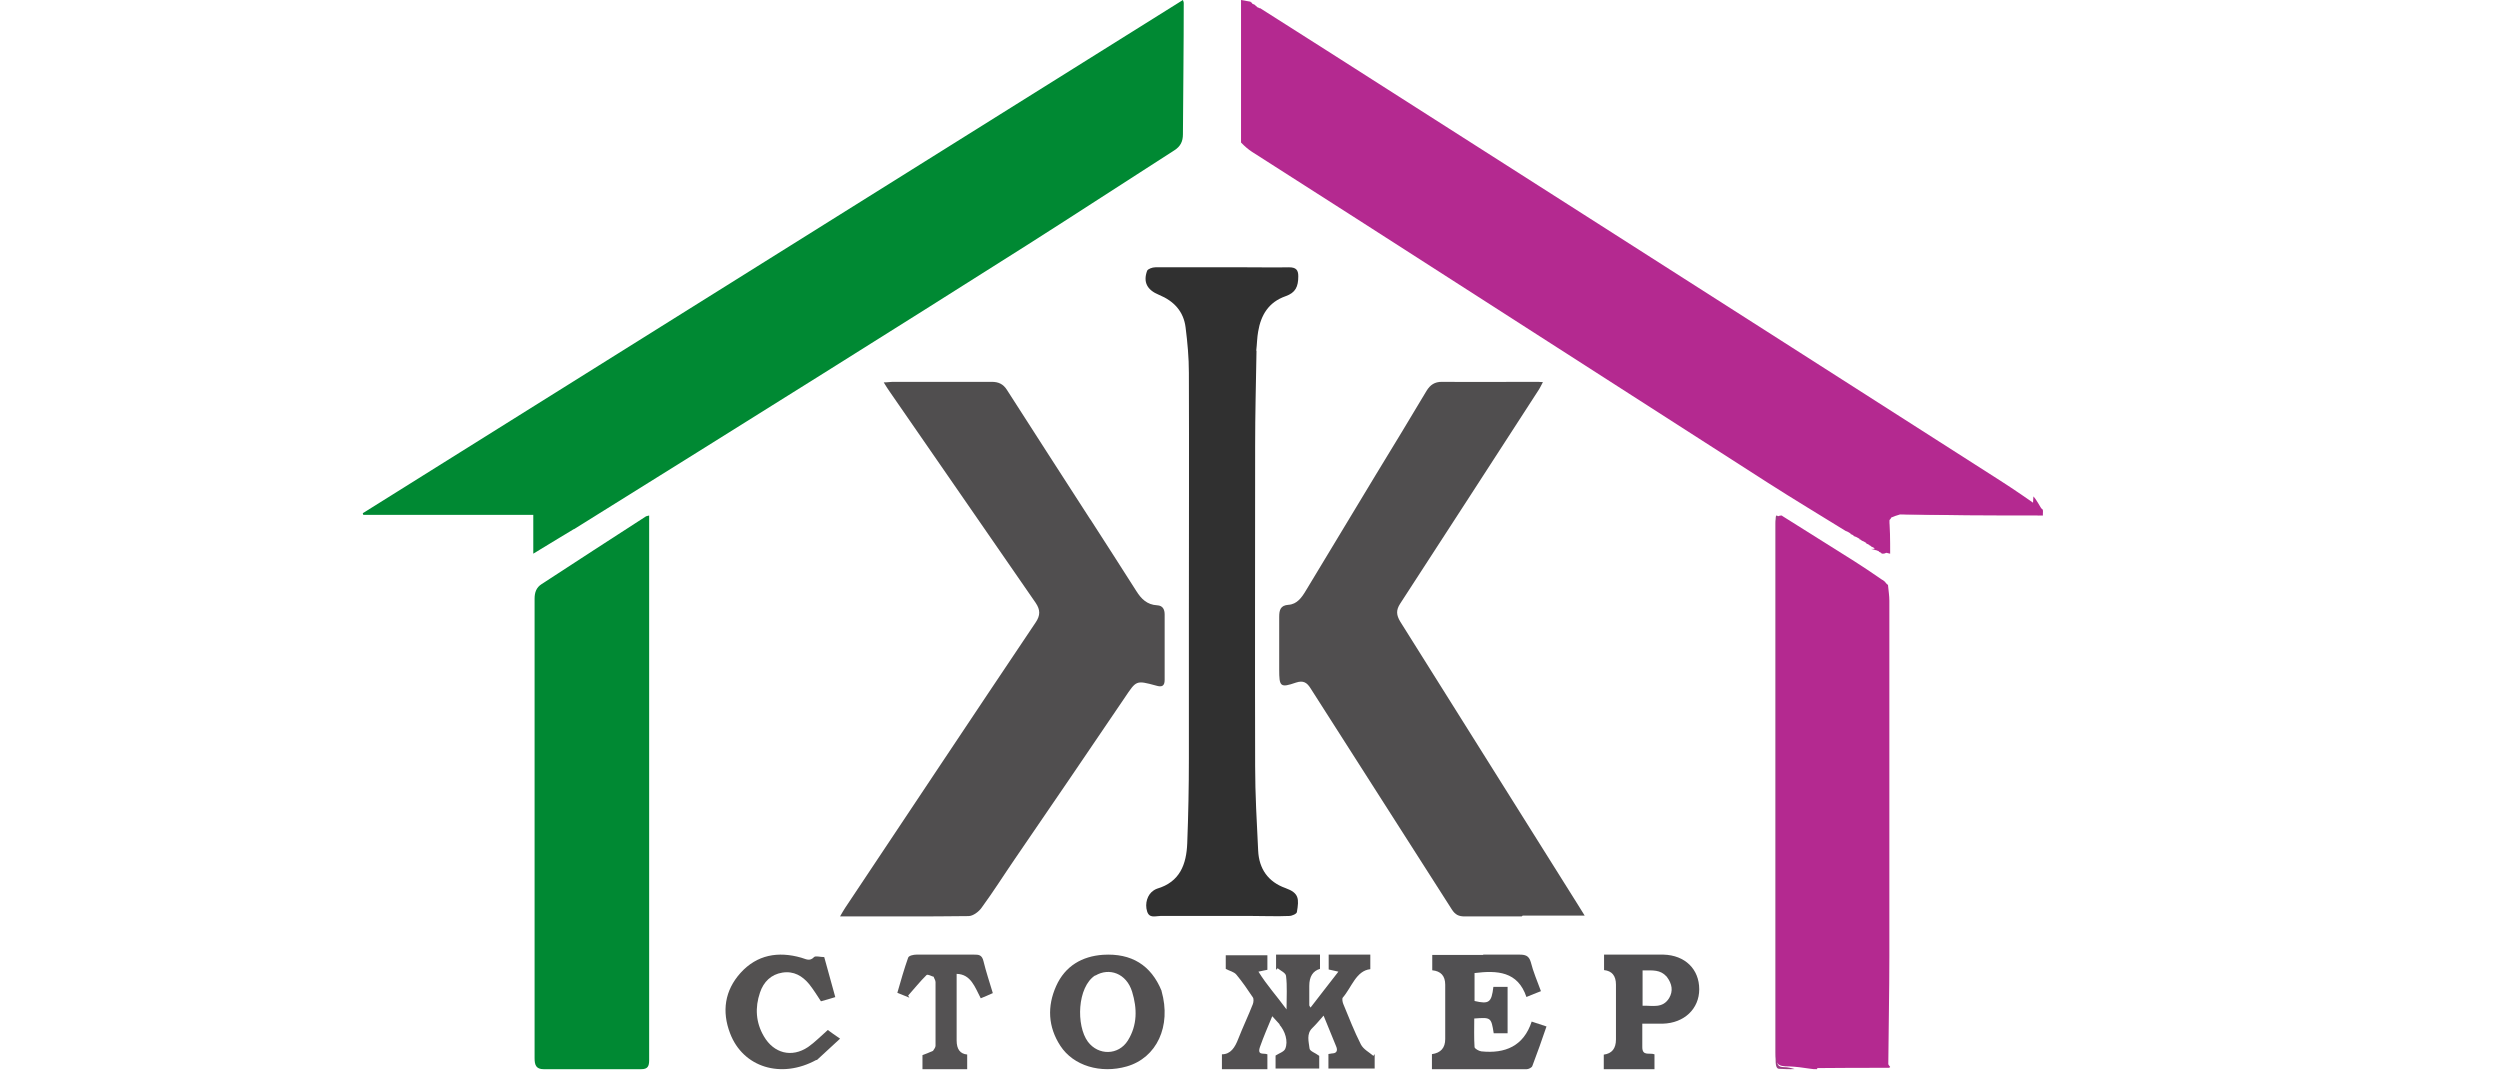
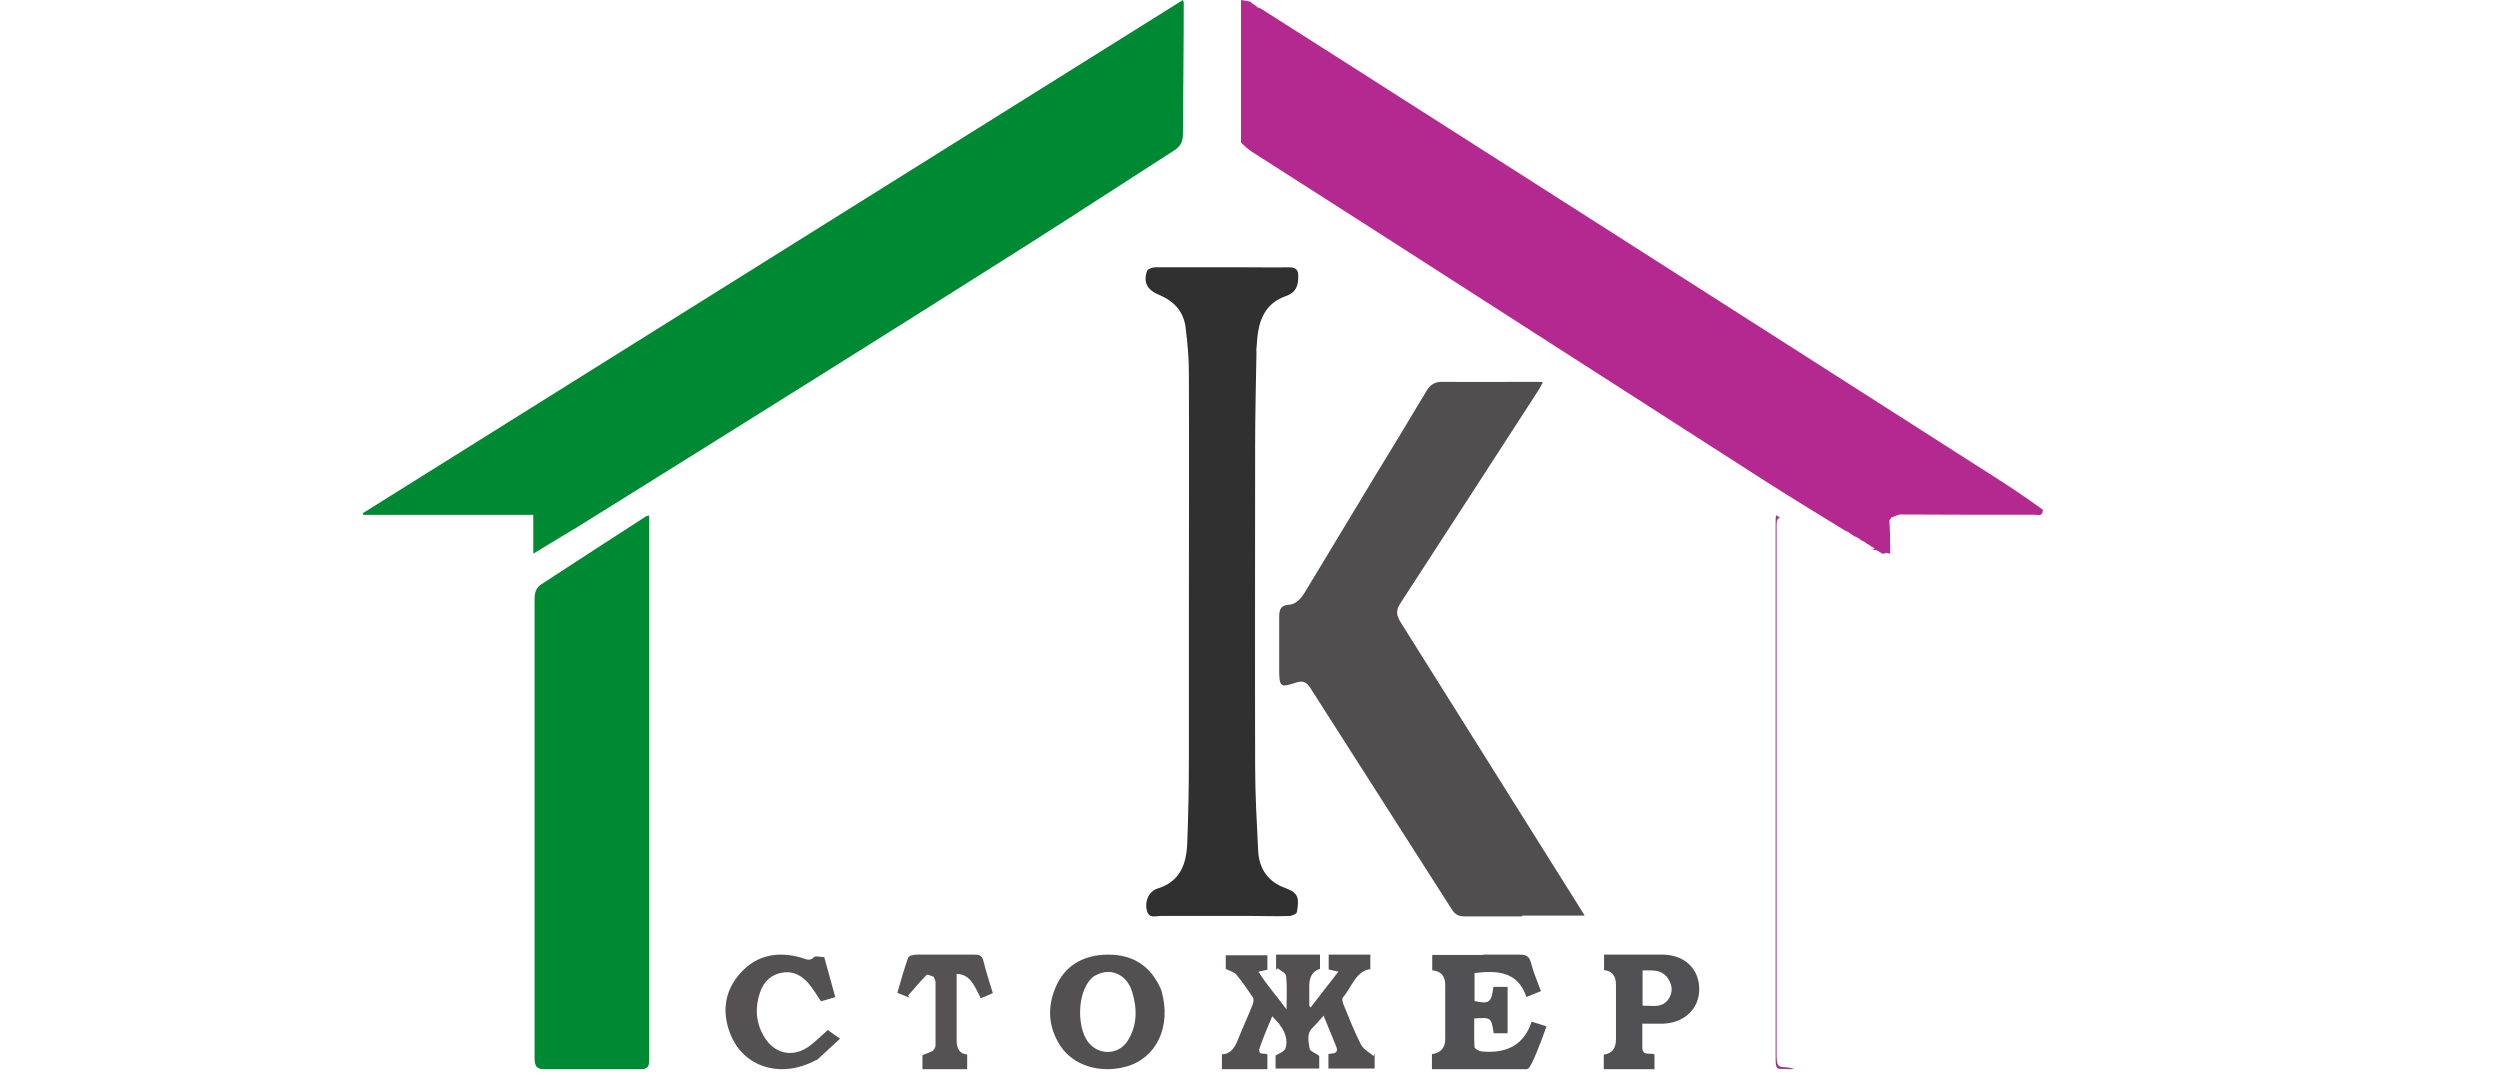
<svg xmlns="http://www.w3.org/2000/svg" width="159" height="69" viewBox="0 0 159 69" fill="none">
  <path d="M36.485 33.657C35.652 34.164 34.854 34.637 33.917 35.214V32.746H23.106L23.072 32.641C40.442 21.773 57.812 10.904 75.234 0C75.251 0.07 75.286 0.123 75.286 0.193C75.286 2.975 75.251 5.758 75.234 8.541C75.234 8.996 75.078 9.311 74.696 9.556C71.555 11.569 68.449 13.599 65.308 15.594C61.005 18.325 56.684 21.038 52.363 23.75C47.088 27.058 41.812 30.349 36.503 33.657H36.485Z" fill="#008933" />
  <path d="M80.136 0.515C81.568 1.422 82.983 2.328 84.415 3.235C89.85 6.701 95.302 10.184 100.736 13.65C109.57 19.284 118.403 24.936 127.22 30.57C128.134 31.157 129.014 31.761 129.928 32.419C129.911 32.881 129.618 32.739 129.411 32.739C126.564 32.739 123.717 32.739 120.836 32.721C120.629 32.774 120.457 32.845 120.284 32.916C120.267 32.952 120.25 33.005 120.163 33.077C120.094 33.663 120.06 34.214 120.077 34.765C120.077 35.085 119.991 35.245 119.663 35.209C119.663 35.209 119.663 35.209 119.663 35.174C119.594 35.138 119.542 35.103 119.49 35.085C119.49 35.085 119.49 35.085 119.49 35.049C119.387 34.978 119.283 34.925 119.197 34.889C119.197 34.889 119.197 34.889 119.197 34.854C119.145 34.818 119.111 34.8 119.059 34.783C119.059 34.783 119.025 34.783 119.007 34.747C118.956 34.694 118.921 34.694 118.887 34.676C118.887 34.676 118.887 34.676 118.887 34.658C118.818 34.623 118.766 34.587 118.697 34.569C118.697 34.569 118.697 34.569 118.697 34.534C118.593 34.463 118.49 34.41 118.386 34.374C118.386 34.374 118.386 34.374 118.386 34.356C118.334 34.321 118.3 34.303 118.265 34.303C118.265 34.303 118.265 34.303 118.265 34.267C118.127 34.178 118.007 34.125 117.886 34.09C117.886 34.09 117.886 34.09 117.886 34.054C117.817 34.019 117.765 33.983 117.696 33.965C117.696 33.965 117.696 33.965 117.696 33.93C117.593 33.858 117.489 33.805 117.386 33.77C115.747 32.757 114.09 31.761 112.451 30.713C103.721 25.114 94.991 19.497 86.261 13.899C84.053 12.477 81.827 11.073 79.619 9.651C79.377 9.491 79.17 9.313 78.929 9.064C78.929 5.99 78.929 3.004 78.929 0C79.153 0.036 79.343 0.071 79.532 0.107C79.532 0.107 79.532 0.107 79.532 0.124C79.584 0.16 79.619 0.178 79.636 0.196C79.636 0.196 79.636 0.196 79.636 0.231C79.705 0.267 79.774 0.302 79.826 0.32C79.826 0.32 79.826 0.32 79.826 0.338C79.877 0.373 79.895 0.391 79.929 0.409C79.929 0.409 79.929 0.409 79.929 0.444C79.998 0.48 80.067 0.498 80.136 0.533V0.515Z" fill="#B42990" />
-   <path d="M69.356 33.044C70.352 34.584 71.313 36.09 72.274 37.596C72.577 38.081 72.95 38.462 73.591 38.496C73.965 38.514 74.072 38.773 74.072 39.085C74.072 40.469 74.072 41.854 74.072 43.239C74.072 43.62 73.911 43.724 73.52 43.602C72.239 43.256 72.274 43.273 71.527 44.381C69.213 47.791 66.9 51.201 64.569 54.594C63.857 55.632 63.181 56.706 62.433 57.727C62.255 57.986 61.882 58.263 61.597 58.263C58.91 58.298 56.205 58.281 53.429 58.281C53.553 58.073 53.642 57.9 53.749 57.744C57.789 51.686 61.81 45.628 65.868 39.587C66.17 39.137 66.17 38.79 65.868 38.34C62.771 33.874 59.693 29.391 56.596 24.926C56.472 24.753 56.365 24.579 56.205 24.32C56.454 24.32 56.614 24.285 56.774 24.285C58.874 24.285 60.974 24.285 63.074 24.285C63.501 24.285 63.803 24.424 64.035 24.787C65.779 27.522 67.558 30.257 69.338 33.026L69.356 33.044Z" fill="#504E4F" />
  <path d="M96.776 58.285C95.54 58.285 94.337 58.285 93.151 58.285C92.784 58.285 92.55 58.181 92.333 57.835C89.342 53.149 86.352 48.479 83.362 43.793C83.128 43.412 82.894 43.257 82.426 43.412C81.424 43.758 81.357 43.672 81.357 42.582C81.357 41.458 81.357 40.351 81.357 39.227C81.357 38.795 81.441 38.501 81.942 38.466C82.493 38.432 82.794 37.999 83.061 37.55C84.531 35.111 86.001 32.673 87.488 30.217C88.574 28.436 89.66 26.654 90.729 24.856C90.963 24.475 91.247 24.285 91.698 24.285C93.669 24.302 95.64 24.285 97.628 24.285C97.762 24.285 97.896 24.285 98.129 24.302C98.029 24.493 97.963 24.631 97.879 24.769C94.939 29.318 91.999 33.849 89.058 38.38C88.774 38.812 88.808 39.123 89.058 39.538C92.817 45.522 96.576 51.523 100.335 57.507C100.468 57.714 100.602 57.939 100.786 58.233C99.433 58.233 98.163 58.233 96.843 58.233L96.776 58.285Z" fill="#504E4F" />
  <path d="M41.286 64.488C41.286 65.496 41.286 66.453 41.286 67.427C41.286 67.826 41.187 68 40.776 68C38.704 68 36.632 68 34.576 68C34.099 68 34 67.74 34 67.305C34 61.914 34 56.541 34 51.15C34 46.785 34 42.437 34 38.073C34 37.673 34.115 37.36 34.444 37.151C36.664 35.708 38.868 34.264 41.088 32.838C41.121 32.821 41.171 32.821 41.286 32.786C41.286 43.359 41.286 53.915 41.286 64.505V64.488Z" fill="#008933" />
-   <path d="M113.335 32.804C114.873 33.767 116.394 34.73 117.932 35.692C118.473 36.042 119.014 36.392 119.589 36.795C119.673 36.865 119.724 36.882 119.792 36.917C119.792 36.917 119.792 36.917 119.792 36.935C119.842 36.97 119.859 36.987 119.893 37.005C119.893 37.005 119.893 37.005 119.893 37.022C119.927 37.057 119.961 37.092 119.978 37.11C119.978 37.11 119.978 37.11 119.978 37.127C120.011 37.162 120.045 37.18 120.079 37.197C120.079 37.197 120.079 37.197 120.079 37.232C120.113 37.582 120.163 37.897 120.163 38.212C120.163 45.756 120.163 53.281 120.163 60.825C120.163 63.1 120.113 65.393 120.096 67.668C120.096 67.738 120.18 67.79 120.214 67.86C120.214 67.86 120.197 67.895 120.13 67.913C118.591 67.913 117.104 67.913 115.617 67.93C115.566 67.948 115.549 67.965 115.549 68C115.414 68 115.279 68 115.093 67.965C114.636 67.895 114.231 67.843 113.808 67.825C113.047 67.825 112.929 67.703 112.929 66.933C112.929 59.302 112.929 51.671 112.929 44.04C112.929 40.488 112.929 36.935 112.929 33.399C112.929 33.084 112.895 32.769 113.352 32.787L113.335 32.804Z" fill="#B42990" />
  <path d="M79.914 22.305C79.879 24.348 79.827 26.339 79.827 28.331C79.827 35.129 79.809 41.911 79.827 48.709C79.827 50.512 79.931 52.297 80.019 54.1C80.071 55.25 80.648 56.091 81.767 56.486C82.624 56.795 82.624 57.173 82.484 57.997C82.484 58.117 82.169 58.255 81.995 58.255C81.208 58.289 80.421 58.255 79.652 58.255C77.694 58.255 75.753 58.255 73.795 58.255C73.498 58.255 73.096 58.426 72.956 57.963C72.799 57.465 72.974 56.898 73.358 56.641C73.428 56.589 73.498 56.555 73.585 56.521C75.054 56.091 75.456 54.958 75.508 53.636C75.578 51.834 75.613 50.048 75.613 48.246C75.613 45.327 75.613 42.426 75.613 39.507C75.613 34.237 75.631 28.966 75.613 23.713C75.613 22.751 75.526 21.79 75.404 20.828C75.281 19.816 74.669 19.146 73.708 18.751C72.956 18.442 72.694 17.944 72.956 17.223C73.008 17.103 73.288 17 73.481 17C75.421 17 77.344 17 79.285 17C80.176 17 81.085 17.017 81.977 17C82.431 17 82.571 17.172 82.571 17.567C82.571 18.236 82.397 18.614 81.767 18.837C80.683 19.215 80.194 20.039 80.019 21.086C79.949 21.464 79.949 21.858 79.897 22.305H79.914Z" fill="#303030" />
  <path d="M81.418 65.184C81.239 64.987 81.093 64.829 80.915 64.632C80.638 65.302 80.362 65.932 80.135 66.582C79.94 67.153 80.378 66.956 80.606 67.054V68H77.714V67.054C78.267 67.054 78.543 66.621 78.754 66.07C79.046 65.322 79.388 64.613 79.68 63.864C79.729 63.746 79.745 63.51 79.68 63.431C79.355 62.939 79.014 62.447 78.64 61.994C78.478 61.797 78.202 61.758 77.958 61.62V60.753H80.606V61.679C80.476 61.698 80.346 61.738 80.037 61.797C80.573 62.663 81.191 63.333 81.824 64.199C81.824 63.392 81.873 62.722 81.792 62.072C81.775 61.876 81.451 61.738 81.256 61.58C81.223 61.62 81.191 61.659 81.158 61.679V60.714H83.952C83.952 61.029 83.952 61.324 83.952 61.62C83.497 61.751 83.27 62.112 83.27 62.703C83.27 63.116 83.27 63.53 83.27 63.943C83.27 63.963 83.302 64.002 83.351 64.081C83.92 63.352 84.472 62.624 85.122 61.797C84.829 61.738 84.683 61.698 84.504 61.659V60.714H87.152V61.639C86.243 61.738 85.966 62.801 85.398 63.451C85.349 63.51 85.382 63.727 85.43 63.845C85.788 64.711 86.129 65.597 86.551 66.424C86.714 66.739 87.071 66.917 87.347 67.153C87.38 67.114 87.412 67.074 87.429 67.035V67.96H84.488V67.035C84.57 67.035 84.667 66.995 84.764 66.995C85.024 66.976 85.089 66.798 84.976 66.542C84.716 65.912 84.456 65.282 84.18 64.593C83.92 64.888 83.709 65.144 83.465 65.381C83.075 65.755 83.237 66.247 83.286 66.68C83.302 66.858 83.644 66.956 83.903 67.153V67.96H81.126V67.133C81.369 66.976 81.662 66.897 81.743 66.7C81.938 66.227 81.743 65.578 81.353 65.144L81.418 65.184Z" fill="#525051" />
-   <path d="M94.331 60.714C95.136 60.714 95.883 60.714 96.629 60.714C97.002 60.714 97.238 60.773 97.356 61.183C97.513 61.808 97.768 62.394 98.004 63.038C97.689 63.156 97.415 63.273 97.081 63.409C96.531 61.769 95.215 61.71 93.781 61.886V63.663C94.704 63.878 94.862 63.761 94.979 62.765H95.883V65.714H94.999C94.842 64.698 94.822 64.698 93.762 64.777C93.762 65.382 93.742 65.988 93.781 66.593C93.781 66.691 94.056 66.847 94.213 66.867C95.726 67.023 96.904 66.535 97.415 64.972C97.729 65.07 98.004 65.167 98.357 65.284C98.062 66.144 97.768 66.984 97.454 67.804C97.415 67.902 97.218 68 97.1 68C95.097 68 93.094 68 91.071 68V67.043C91.634 66.964 91.916 66.645 91.916 66.085C91.916 64.933 91.916 63.781 91.916 62.628C91.916 62.068 91.641 61.762 91.091 61.71V60.733H94.331V60.714Z" fill="#515052" />
+   <path d="M94.331 60.714C95.136 60.714 95.883 60.714 96.629 60.714C97.002 60.714 97.238 60.773 97.356 61.183C97.513 61.808 97.768 62.394 98.004 63.038C97.689 63.156 97.415 63.273 97.081 63.409C96.531 61.769 95.215 61.71 93.781 61.886V63.663C94.704 63.878 94.862 63.761 94.979 62.765H95.883V65.714H94.999C94.842 64.698 94.822 64.698 93.762 64.777C93.762 65.382 93.742 65.988 93.781 66.593C93.781 66.691 94.056 66.847 94.213 66.867C95.726 67.023 96.904 66.535 97.415 64.972C97.729 65.07 98.004 65.167 98.357 65.284C97.415 67.902 97.218 68 97.1 68C95.097 68 93.094 68 91.071 68V67.043C91.634 66.964 91.916 66.645 91.916 66.085C91.916 64.933 91.916 63.781 91.916 62.628C91.916 62.068 91.641 61.762 91.091 61.71V60.733H94.331V60.714Z" fill="#515052" />
  <path d="M73.876 63.035C74.507 65.269 73.57 67.276 71.659 67.826C70.001 68.299 68.271 67.788 67.442 66.519C66.649 65.307 66.595 64.001 67.171 62.713C67.748 61.425 68.83 60.819 70.145 60.725C71.966 60.611 73.209 61.388 73.876 63.016M69.659 62.031C68.505 62.77 68.433 65.231 69.19 66.254C69.857 67.144 71.136 67.125 71.731 66.178C72.344 65.194 72.326 64.133 72.002 63.073C71.641 61.899 70.542 61.52 69.659 62.05V62.031Z" fill="#525051" />
  <path d="M103.117 60.714C104.036 60.714 104.919 60.714 105.801 60.714C107.171 60.753 108.071 61.639 108.071 62.919C108.071 64.16 107.116 65.066 105.765 65.105C105.333 65.105 104.919 65.105 104.45 65.105C104.45 65.637 104.45 66.129 104.45 66.602C104.45 67.192 104.919 66.936 105.225 67.054V68H102V67.074C102.516 67.008 102.775 66.687 102.775 66.109C102.775 64.947 102.775 63.786 102.775 62.624C102.775 62.059 102.522 61.751 102.018 61.698V60.714H103.135M106 62.112C105.585 61.659 105.135 61.718 104.468 61.718V63.963C105.081 63.943 105.747 64.16 106.162 63.471C106.414 63.037 106.36 62.584 106 62.112Z" fill="#504F51" />
  <path d="M51.927 67.407C49.683 68.642 47.25 67.882 46.432 65.716C45.9 64.329 46.09 62.998 47.098 61.877C48.144 60.718 49.493 60.49 50.957 60.908C51.242 60.984 51.489 61.174 51.775 60.87C51.87 60.775 52.155 60.87 52.421 60.87C52.649 61.706 52.877 62.542 53.124 63.416C52.801 63.511 52.516 63.606 52.212 63.682C51.965 63.303 51.737 62.941 51.47 62.599C51.033 62.067 50.482 61.744 49.759 61.858C49.037 61.972 48.562 62.447 48.334 63.131C48.01 64.082 48.067 65.032 48.581 65.906C49.208 66.989 50.349 67.293 51.394 66.59C51.832 66.286 52.212 65.887 52.649 65.507C52.858 65.659 53.086 65.83 53.429 66.058C52.915 66.533 52.44 66.97 51.946 67.426L51.927 67.407Z" fill="#535151" />
  <path d="M59.404 62.132C59.244 62.093 59.005 61.938 58.925 62.016C58.509 62.424 58.142 62.89 57.758 63.317L57.838 63.453C57.599 63.356 57.359 63.259 57.071 63.142C57.295 62.365 57.503 61.627 57.758 60.908C57.806 60.772 58.11 60.714 58.286 60.714C59.5 60.714 60.73 60.714 61.944 60.714C62.232 60.714 62.456 60.714 62.552 61.141C62.711 61.802 62.935 62.462 63.143 63.162C62.871 63.278 62.632 63.395 62.376 63.492C62.008 62.793 61.753 61.957 60.842 61.938C60.842 62.346 60.842 62.715 60.842 63.065C60.842 64.094 60.842 65.144 60.842 66.173C60.842 66.73 61.066 67.028 61.513 67.067V68H58.669V67.106C58.877 67.028 59.085 66.95 59.34 66.834C59.436 66.698 59.5 66.601 59.5 66.504C59.5 65.163 59.5 63.803 59.5 62.462C59.5 62.346 59.42 62.249 59.388 62.152L59.404 62.132Z" fill="#545253" />
  <path d="M113.204 32.952C112.974 32.952 112.993 33.283 112.993 33.597C112.993 37.134 112.993 40.671 112.993 44.191C112.993 51.788 112.993 59.385 112.993 66.983C112.993 67.749 113.057 67.854 113.471 67.871C113.692 67.871 113.913 67.923 114.143 67.993C113.821 68.01 113.49 67.993 113.149 67.976C112.947 67.976 112.928 67.662 112.928 67.366C112.928 65.414 112.928 63.48 112.928 61.529C112.928 52.119 112.928 42.693 112.928 33.283C112.928 32.708 112.938 32.691 113.195 32.935L113.204 32.952Z" fill="#9A3D83" />
-   <path d="M120.214 32.51C123.066 32.51 125.918 32.51 128.788 32.51C128.978 32.51 129.289 32.951 129.324 31.571C129.531 31.792 129.721 32.178 129.928 32.51V32.786C126.713 32.786 123.516 32.786 120.266 32.675C120.214 32.565 120.214 32.454 120.214 32.454V32.51Z" fill="#B42990" />
  <path d="M119 34.913C119.754 34.913 119.963 34.772 119.963 34.452C119.963 33.903 120.005 33.353 120.13 32.786C120.214 33.548 120.214 34.346 120.214 35.215C119.712 35.108 119.419 35.02 119 34.913Z" fill="#B42990" />
</svg>